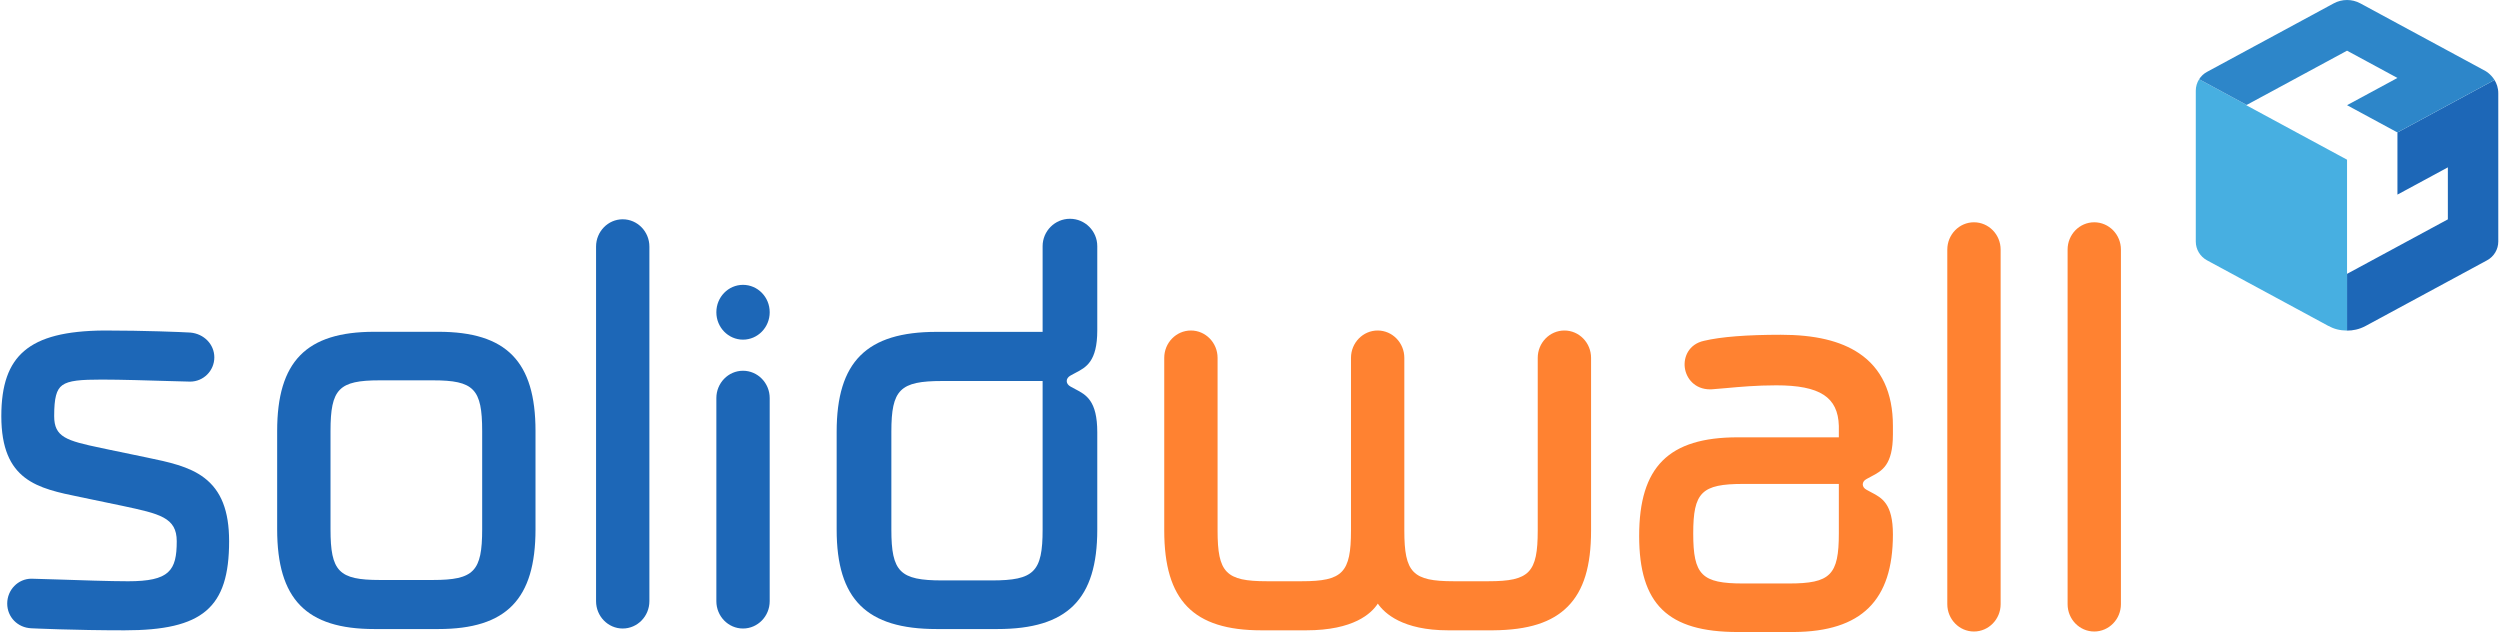
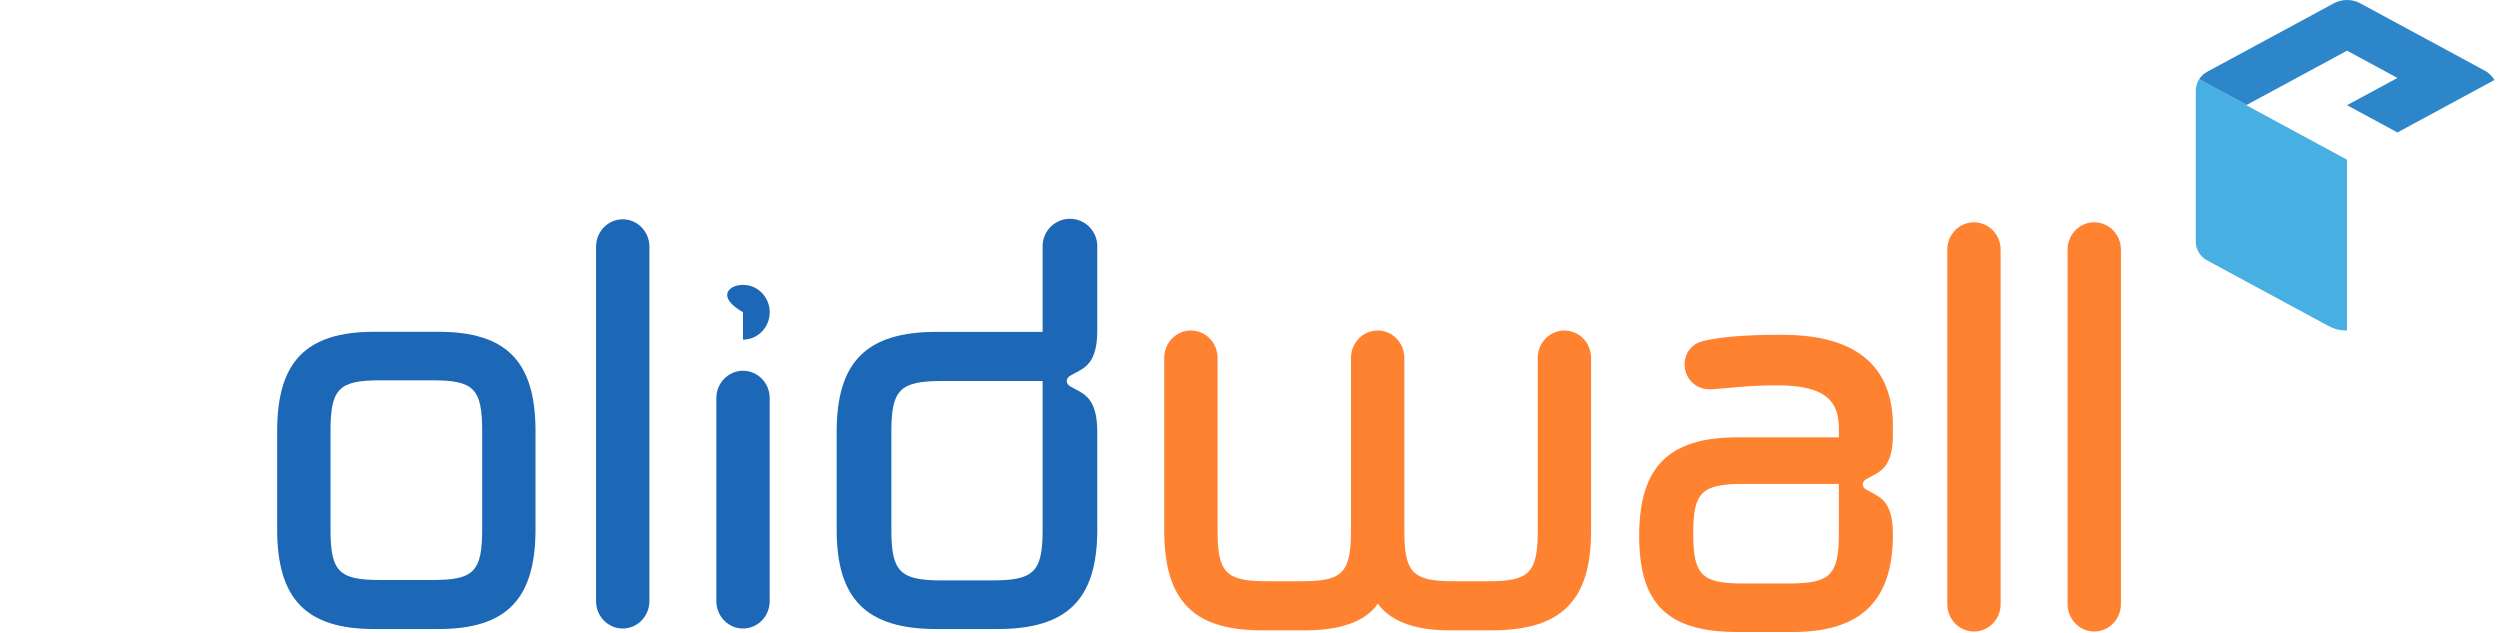
<svg xmlns="http://www.w3.org/2000/svg" width="1192" height="302" viewBox="0 0 1192 302" fill="none">
  <path d="M309.631 117.585V286.645C309.631 293.835 303.921 299.675 296.901 299.675C289.901 299.675 284.201 293.835 284.201 286.645V117.585C284.201 110.405 289.901 104.555 296.901 104.555C303.921 104.555 309.631 110.405 309.631 117.585Z" fill="#1D67B7" />
  <path d="M366.991 189.805V286.645C366.991 293.835 361.281 299.675 354.261 299.675C347.261 299.675 341.561 293.835 341.561 286.645V189.805C341.561 182.615 347.261 176.775 354.261 176.775C361.281 176.775 366.991 182.615 366.991 189.805Z" fill="#1D67B7" />
-   <path d="M366.991 148.845V148.915C366.991 156.095 361.281 161.945 354.261 161.945C347.261 161.945 341.561 156.095 341.561 148.915V148.845C341.561 141.655 347.261 135.815 354.261 135.815C361.281 135.815 366.991 141.655 366.991 148.845Z" fill="#1D67B7" />
-   <path d="M109.241 258.055C109.241 289.815 96.661 300.535 59.391 300.535C35.361 300.535 15.741 299.605 14.921 299.565C8.381 299.275 3.441 294.205 3.441 287.765C3.441 281.235 8.631 275.925 15.001 275.925C16.551 275.925 21.251 276.085 27.201 276.285C37.881 276.645 52.501 277.145 61.051 277.145C80.761 277.145 84.271 272.135 84.271 258.055C84.271 246.725 76.161 244.995 58.401 241.195L57.881 241.085L38.151 236.975C18.021 232.845 0.631 229.275 0.631 198.405C0.631 183.555 4.101 173.675 11.561 167.325C19.191 160.805 31.331 157.715 49.761 157.585C68.721 157.585 86.691 158.315 90.751 158.565C97.291 159.135 102.191 164.215 102.191 170.385C102.191 176.765 97.011 181.955 90.651 181.955C89.321 181.955 85.651 181.845 80.571 181.685C71.381 181.405 57.491 180.985 48.581 180.985C38.501 180.985 32.821 181.405 29.701 183.685C26.881 185.745 25.831 189.735 25.831 198.405C25.831 208.405 31.591 210.115 48.241 213.595C49.451 213.855 50.701 214.115 52.001 214.395L69.951 218.125C80.331 220.285 90.131 222.315 97.341 227.785C105.461 233.935 109.241 243.555 109.241 258.055Z" fill="#1D67B7" />
+   <path d="M366.991 148.845V148.915C366.991 156.095 361.281 161.945 354.261 161.945V148.845C341.561 141.655 347.261 135.815 354.261 135.815C361.281 135.815 366.991 141.655 366.991 148.845Z" fill="#1D67B7" />
  <path fill-rule="evenodd" clip-rule="evenodd" d="M255.33 205.505V252.365C255.33 285.695 241.48 299.925 209.01 299.925H178.47C146.01 299.925 132.15 285.695 132.15 252.365V205.505C132.15 172.345 146.01 158.195 178.47 158.195H209.01C241.48 158.195 255.33 172.345 255.33 205.505ZM206.43 181.345H181.05C161.53 181.345 157.59 185.415 157.59 205.505V252.365C157.59 272.465 161.53 276.535 181.05 276.535H206.43C225.95 276.535 229.9 272.465 229.9 252.365V205.505C229.9 185.415 225.95 181.345 206.43 181.345Z" fill="#1D67B7" />
  <path fill-rule="evenodd" clip-rule="evenodd" d="M508.61 181.685C508.61 182.735 509.28 183.695 510.45 184.325L510.5 184.355C511.22 184.775 511.97 185.165 512.69 185.535C517.85 188.225 523.18 191.005 523.18 206.105V252.535C523.18 285.755 508.94 299.925 475.56 299.925H446.56C413.17 299.925 398.92 285.755 398.92 252.535V205.855C398.92 172.485 413.17 158.235 446.56 158.235H497.12V117.375C497.12 110.175 502.97 104.315 510.16 104.315C517.34 104.315 523.18 110.175 523.18 117.375V157.505C523.18 172.375 517.86 175.145 512.72 177.815C511.99 178.195 511.23 178.595 510.5 179.015L510.45 179.045C509.28 179.675 508.61 180.635 508.61 181.685ZM449.21 181.665C429.07 181.665 425 185.735 425 205.855V252.535C425 272.675 429.07 276.745 449.21 276.745H472.91C493.05 276.745 497.12 272.675 497.12 252.535V181.665H449.21Z" fill="#1D67B7" />
  <path d="M758.621 170.625V252.965C758.621 269.985 755.111 281.485 747.571 289.135C740.041 296.785 728.691 300.405 711.851 300.535H690.471C668.781 300.535 660.121 292.435 656.941 287.795C653.921 292.475 645.441 300.535 622.801 300.535H601.421C568.961 300.535 555.111 286.305 555.111 252.965V170.625C555.111 163.435 560.811 157.585 567.831 157.585C574.841 157.585 580.541 163.435 580.541 170.625V252.965C580.541 273.075 584.491 277.135 604.011 277.135H620.701C640.201 277.135 644.151 273.075 644.151 252.965V170.625C644.151 163.435 649.851 157.585 656.871 157.585C663.881 157.585 669.581 163.435 669.581 170.625V252.965C669.581 273.075 673.531 277.135 693.051 277.135H709.741C729.241 277.135 733.191 273.075 733.191 252.965V170.625C733.191 163.435 738.901 157.585 745.911 157.585C752.921 157.585 758.621 163.435 758.621 170.625Z" fill="#FF8231" />
  <path d="M953.901 119.005V288.065C953.901 295.255 948.191 301.105 941.171 301.105C934.171 301.105 928.471 295.255 928.471 288.065V119.005C928.471 111.825 934.171 105.985 941.171 105.985C948.191 105.985 953.901 111.825 953.901 119.005Z" fill="#FF8231" />
  <path d="M1011.26 119.005V288.065C1011.26 295.255 1005.55 301.105 998.53 301.105C991.53 301.105 985.83 295.255 985.83 288.065V119.005C985.83 111.825 991.53 105.985 998.53 105.985C1005.55 105.985 1011.26 111.825 1011.26 119.005Z" fill="#FF8231" />
  <path fill-rule="evenodd" clip-rule="evenodd" d="M902.541 203.035V207.085C902.541 221.805 897.281 224.535 892.201 227.185C891.481 227.555 890.741 227.945 890.021 228.365L889.961 228.395C888.821 228.995 888.161 229.935 888.161 230.955C888.161 231.975 888.821 232.915 889.961 233.515L890.021 233.555C890.751 233.975 891.501 234.365 892.231 234.745C897.301 237.395 902.541 240.135 902.541 254.825C902.541 286.335 887.531 301.115 855.301 301.345H828.561C795.171 301.345 781.551 288.075 781.551 255.535C781.551 222.575 795.611 208.515 828.561 208.515H876.761V203.065C876.371 189.325 867.721 183.725 846.931 183.725C837.551 183.725 829.511 184.455 823.051 185.045C820.601 185.275 818.281 185.485 816.261 185.615C815.971 185.635 815.671 185.645 815.391 185.645C808.051 185.645 804.001 180.405 803.321 175.355C802.631 170.265 805.211 164.075 812.481 162.495C820.531 160.585 832.871 159.615 849.101 159.615C865.311 159.615 877.511 162.495 886.371 168.425C897.101 175.595 902.541 187.245 902.541 203.035ZM831.181 230.735C811.341 230.735 807.331 234.705 807.331 254.335C807.331 274.185 811.341 278.205 831.181 278.205H852.911C872.751 278.205 876.761 274.185 876.761 254.335V230.735H831.181Z" fill="#FF8231" />
-   <path d="M1189.38 38.135C1190.39 39.765 1191.18 41.875 1191.18 44.505V66.805V96.435V115.155C1191.18 118.895 1189.13 122.335 1185.83 124.115L1167.14 134.225L1143.1 147.215L1127.97 155.395C1124.8 157.105 1121.73 157.645 1119.07 157.625V130.575L1143.1 117.585L1167.14 104.585V79.795L1143.1 92.795V63.155L1167.14 50.155L1189.38 38.135Z" fill="#1D67B7" />
  <path d="M1189.38 38.135L1167.14 50.155L1143.1 63.155L1167.14 50.155L1189.38 38.135Z" fill="#47AFE1" />
  <path d="M1048.54 37.785L1071.21 50.035L1070.99 50.155L1095.03 63.155L1119.07 76.145V100.935V130.575V157.625C1115.64 157.585 1112.72 156.845 1110.3 155.395L1110.31 155.485L1095.03 147.215L1070.99 134.225L1052.3 124.115C1049.01 122.335 1046.95 118.895 1046.95 115.155V96.435V66.805V43.245C1046.95 41.275 1047.53 39.385 1048.54 37.785Z" fill="#47AFE1" />
  <path d="M1189.38 38.135L1167.14 50.155L1143.1 63.155L1119.07 50.155L1143.1 37.165L1119.07 24.165L1095.03 37.165L1071.21 50.035L1048.54 37.785C1049.46 36.335 1050.74 35.115 1052.3 34.275L1070.99 24.165L1095.03 11.175L1112.72 1.605C1116.68 -0.535 1121.45 -0.535 1125.41 1.605L1143.1 11.175L1167.14 24.165L1185.04 33.845C1185.06 33.855 1187.58 35.225 1189.38 38.135Z" fill="#2D86C9" />
</svg>